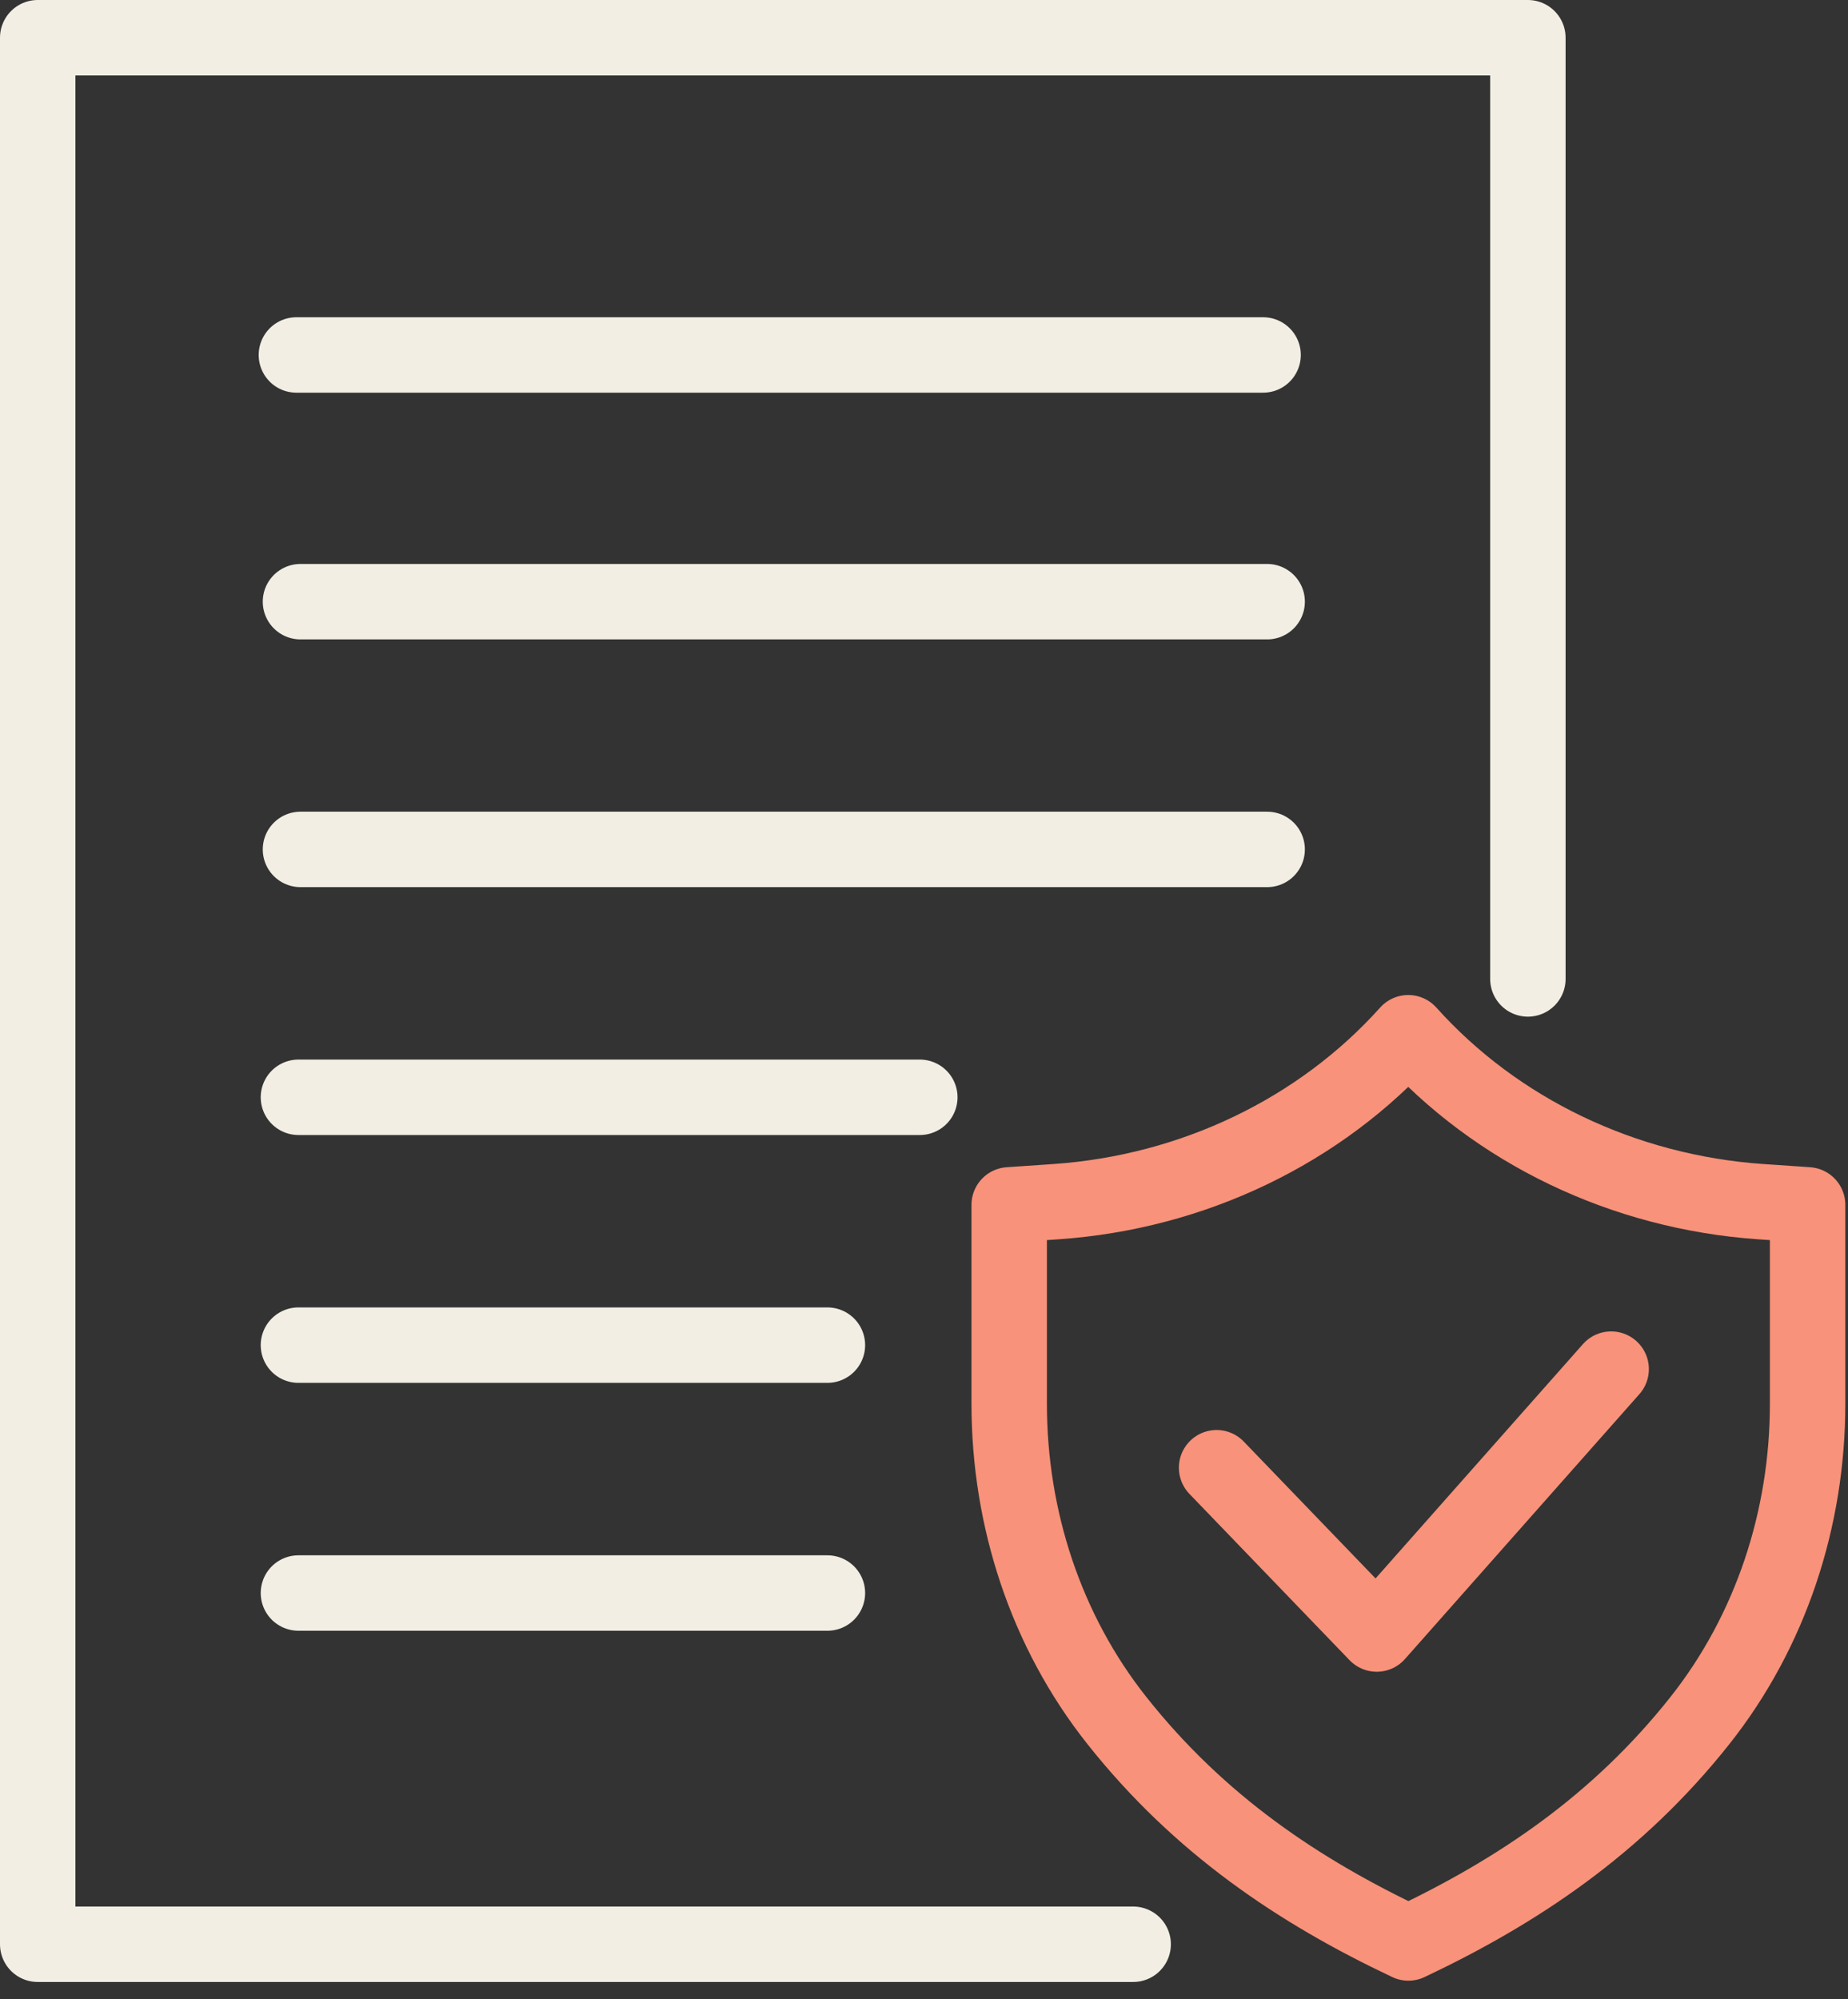
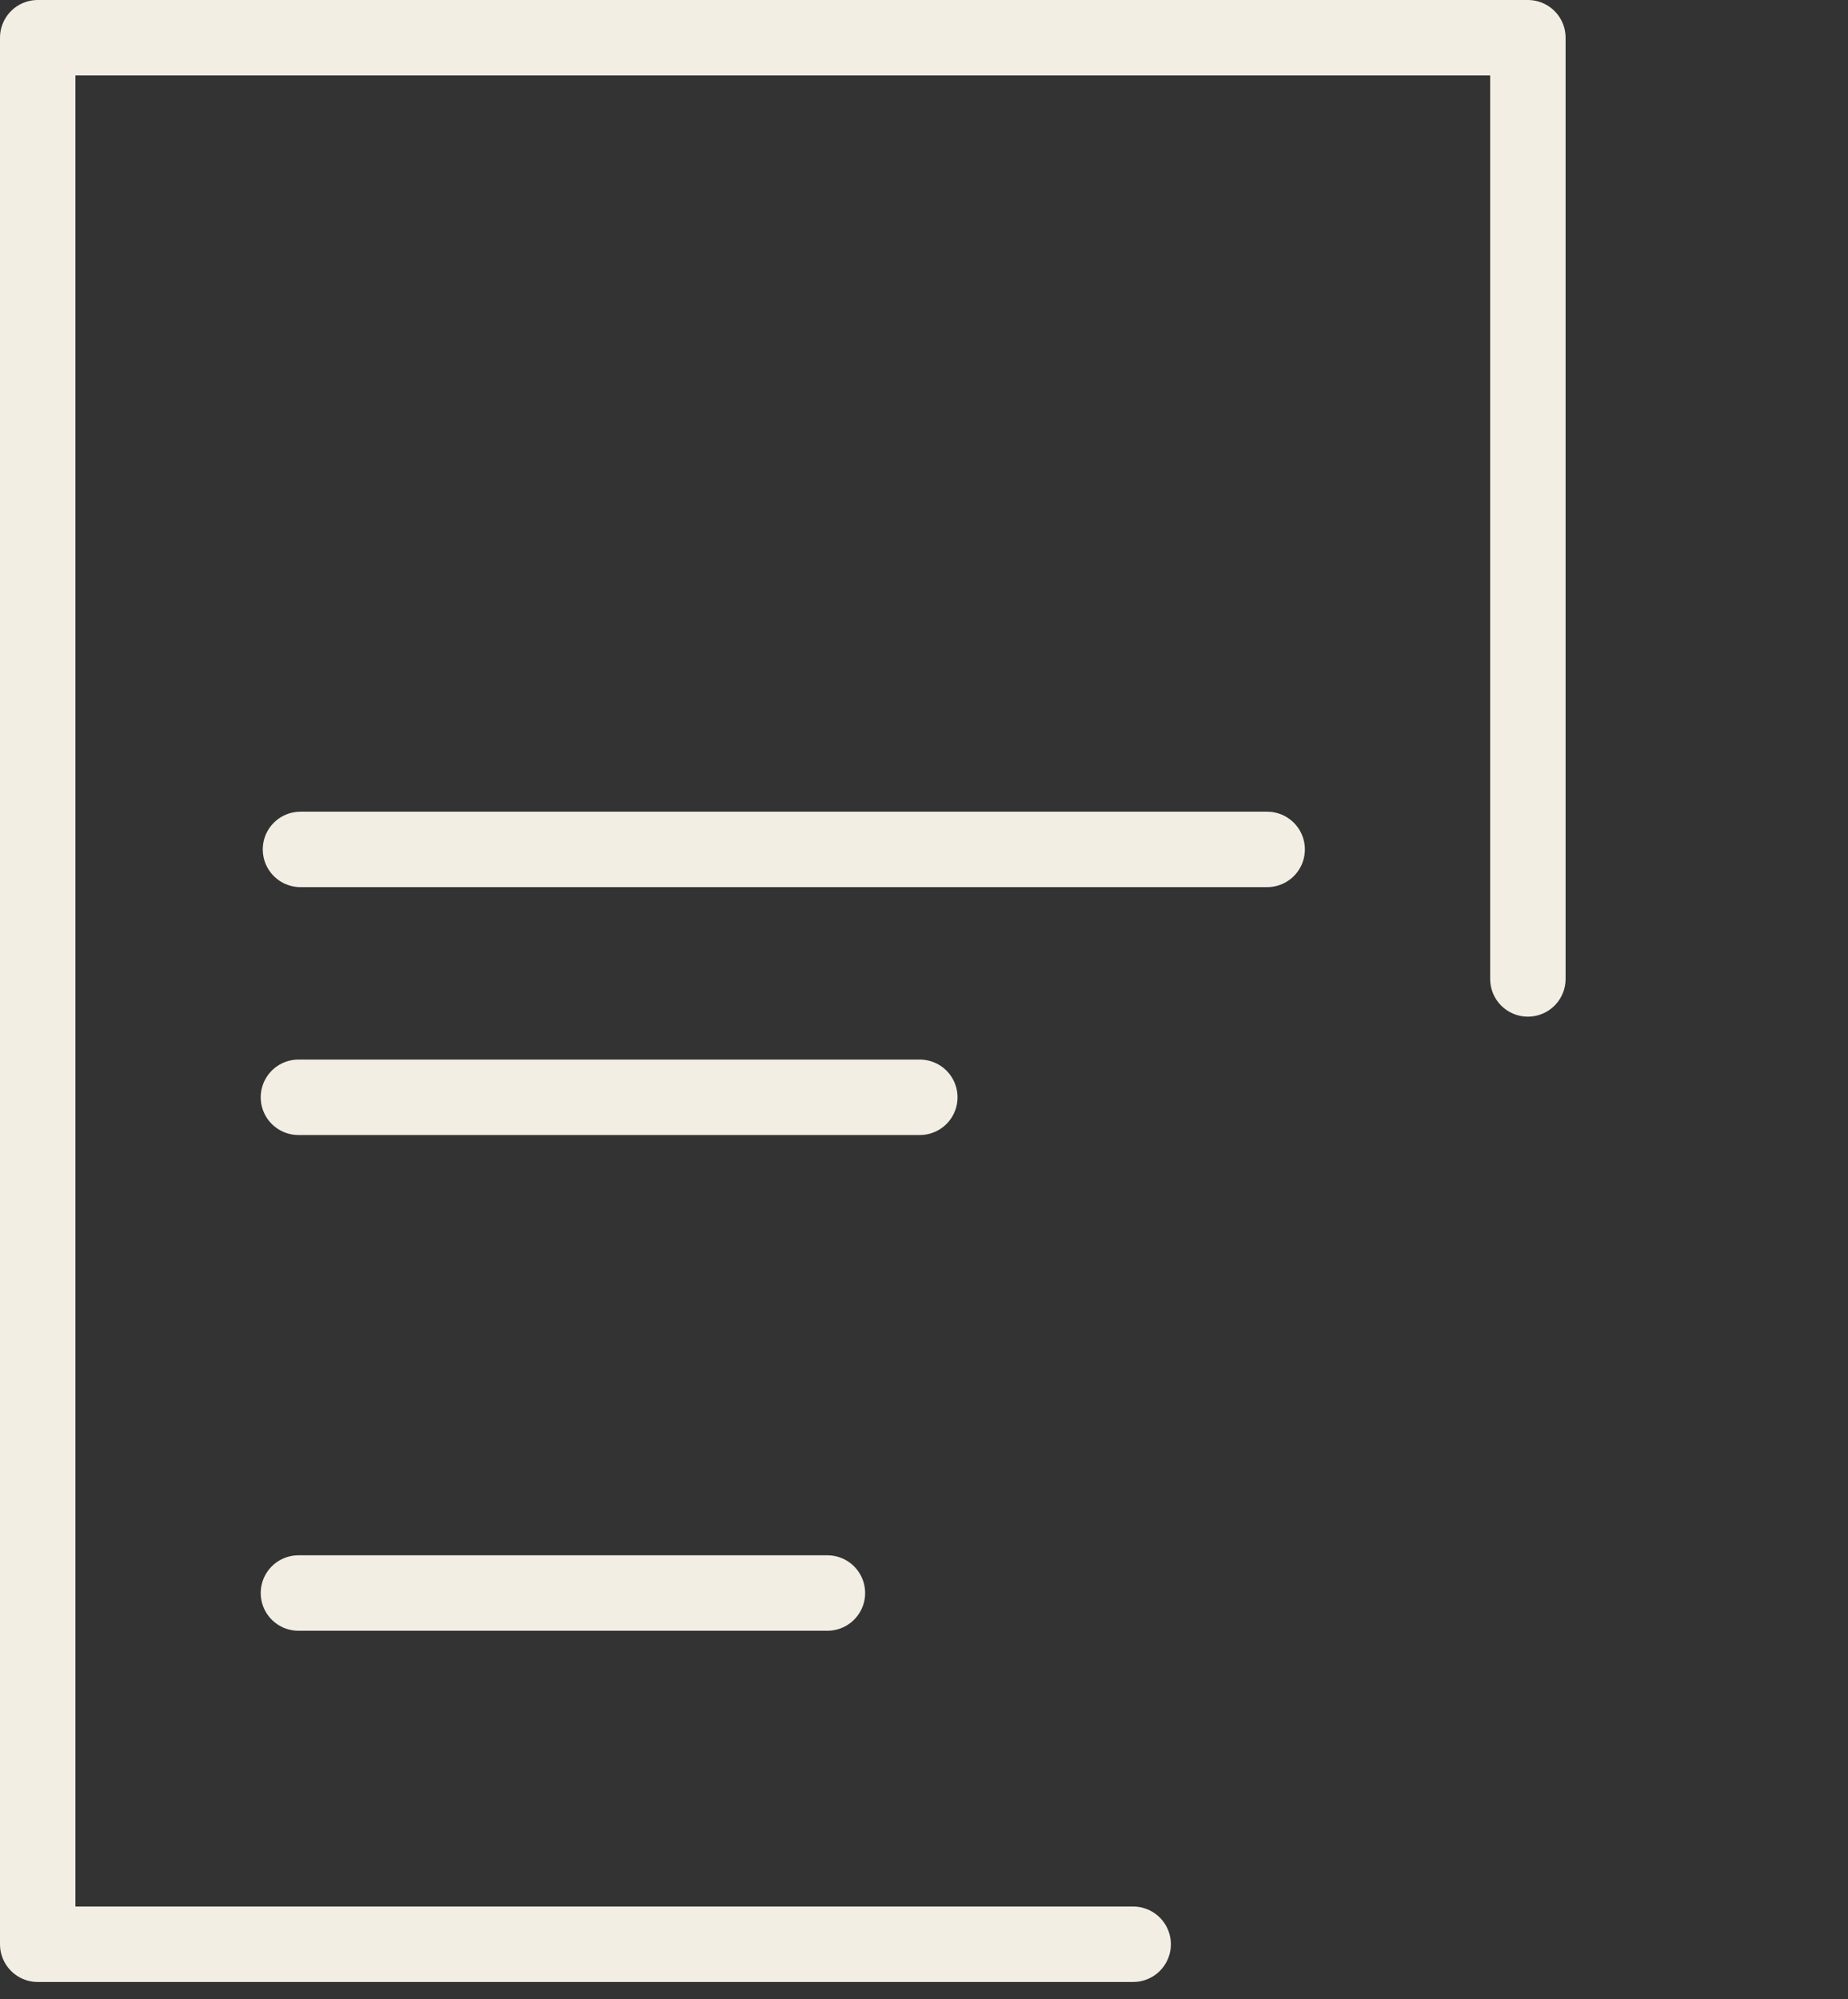
<svg xmlns="http://www.w3.org/2000/svg" width="49" height="53" viewBox="0 0 49 53" fill="none">
  <rect x="0" y="0" width="49" height="53" fill="#333333" stroke="none" />
  <path d="M30.046 51.547H1V1H40.512V25.954" stroke="#F2EEE3" stroke-width="2" stroke-linecap="round" stroke-linejoin="round" />
-   <path d="M7.967 15.952H33.599" stroke="#F2EEE3" stroke-width="2" stroke-linecap="round" stroke-linejoin="round" />
  <path d="M7.967 22.52H33.599" stroke="#F2EEE3" stroke-width="2" stroke-linecap="round" stroke-linejoin="round" />
-   <path d="M7.859 9.411H33.491" stroke="#F2EEE3" stroke-width="2" stroke-linecap="round" stroke-linejoin="round" />
  <path d="M7.913 29.092H24.389" stroke="#F2EEE3" stroke-width="2" stroke-linecap="round" stroke-linejoin="round" />
-   <path d="M7.913 35.663H21.939" stroke="#F2EEE3" stroke-width="2" stroke-linecap="round" stroke-linejoin="round" />
  <path d="M7.913 42.235H21.939" stroke="#F2EEE3" stroke-width="2" stroke-linecap="round" stroke-linejoin="round" />
-   <path d="M42.72 36.299L36.504 43.322L32.258 38.913" stroke="#F8927A" stroke-width="2" stroke-linecap="round" stroke-linejoin="round" />
-   <path d="M46.681 31.859C43.047 31.604 39.679 29.989 37.34 27.38C35.001 29.989 31.63 31.608 28 31.859L26.759 31.944V37.22C26.759 40.261 27.734 43.245 29.614 45.615C31.807 48.383 34.454 50.148 37.344 51.513C40.23 50.148 42.881 48.383 45.074 45.615C46.954 43.241 47.929 40.261 47.929 37.22V31.944L46.688 31.859H46.681Z" stroke="#F8927A" stroke-width="2" stroke-linecap="round" stroke-linejoin="round" />
</svg>